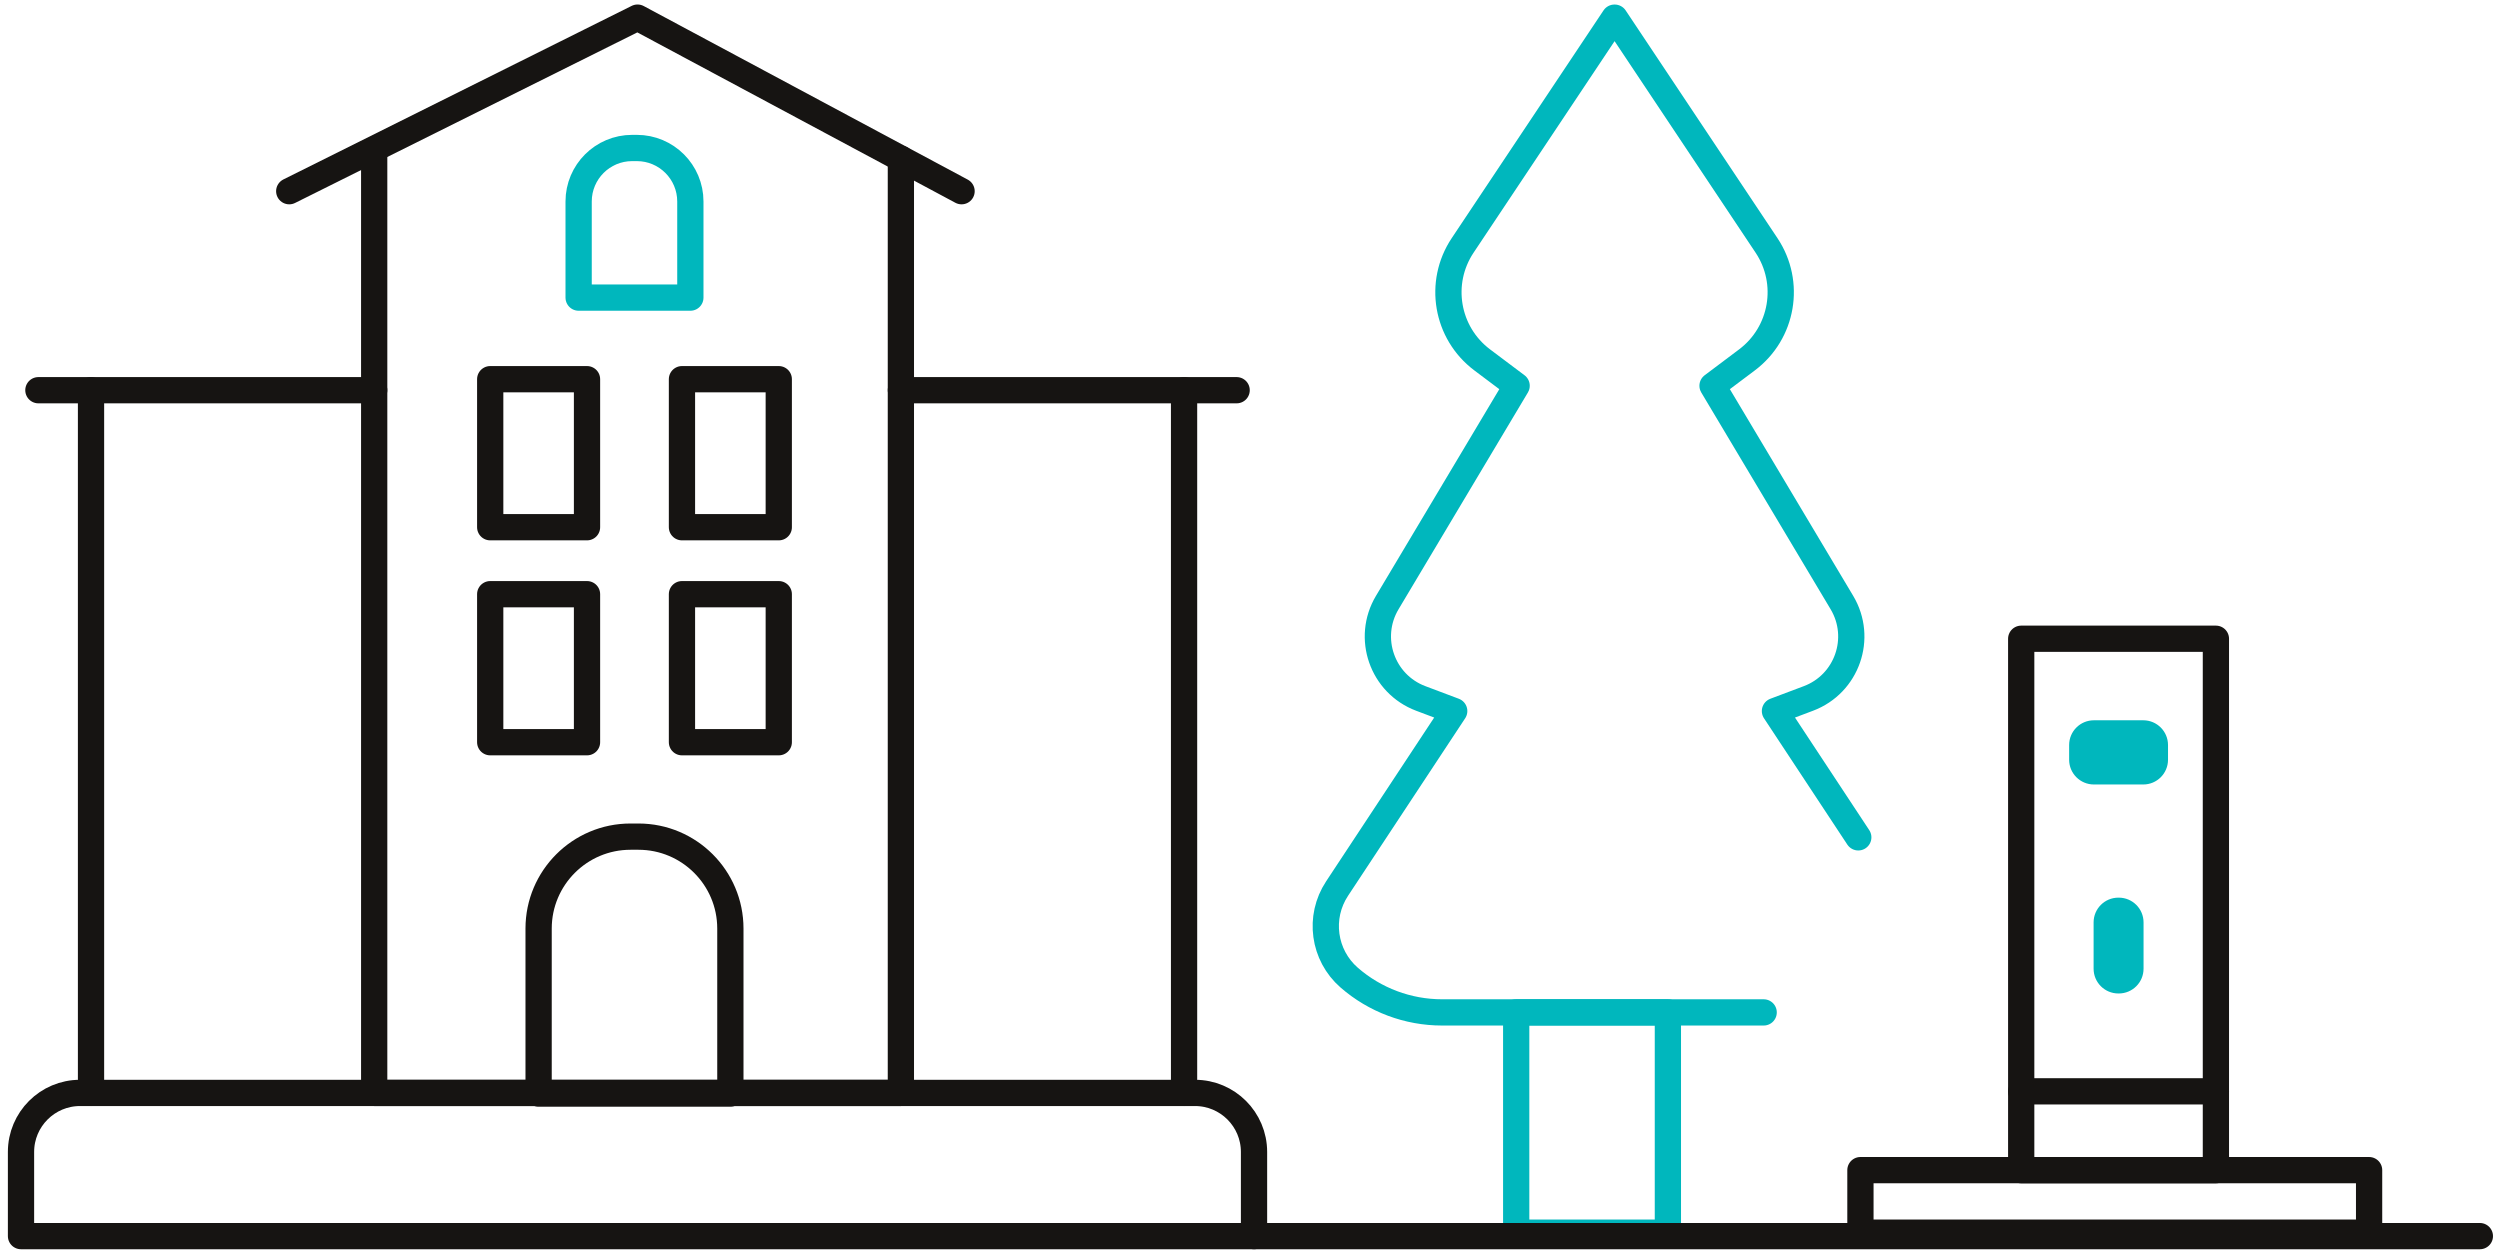
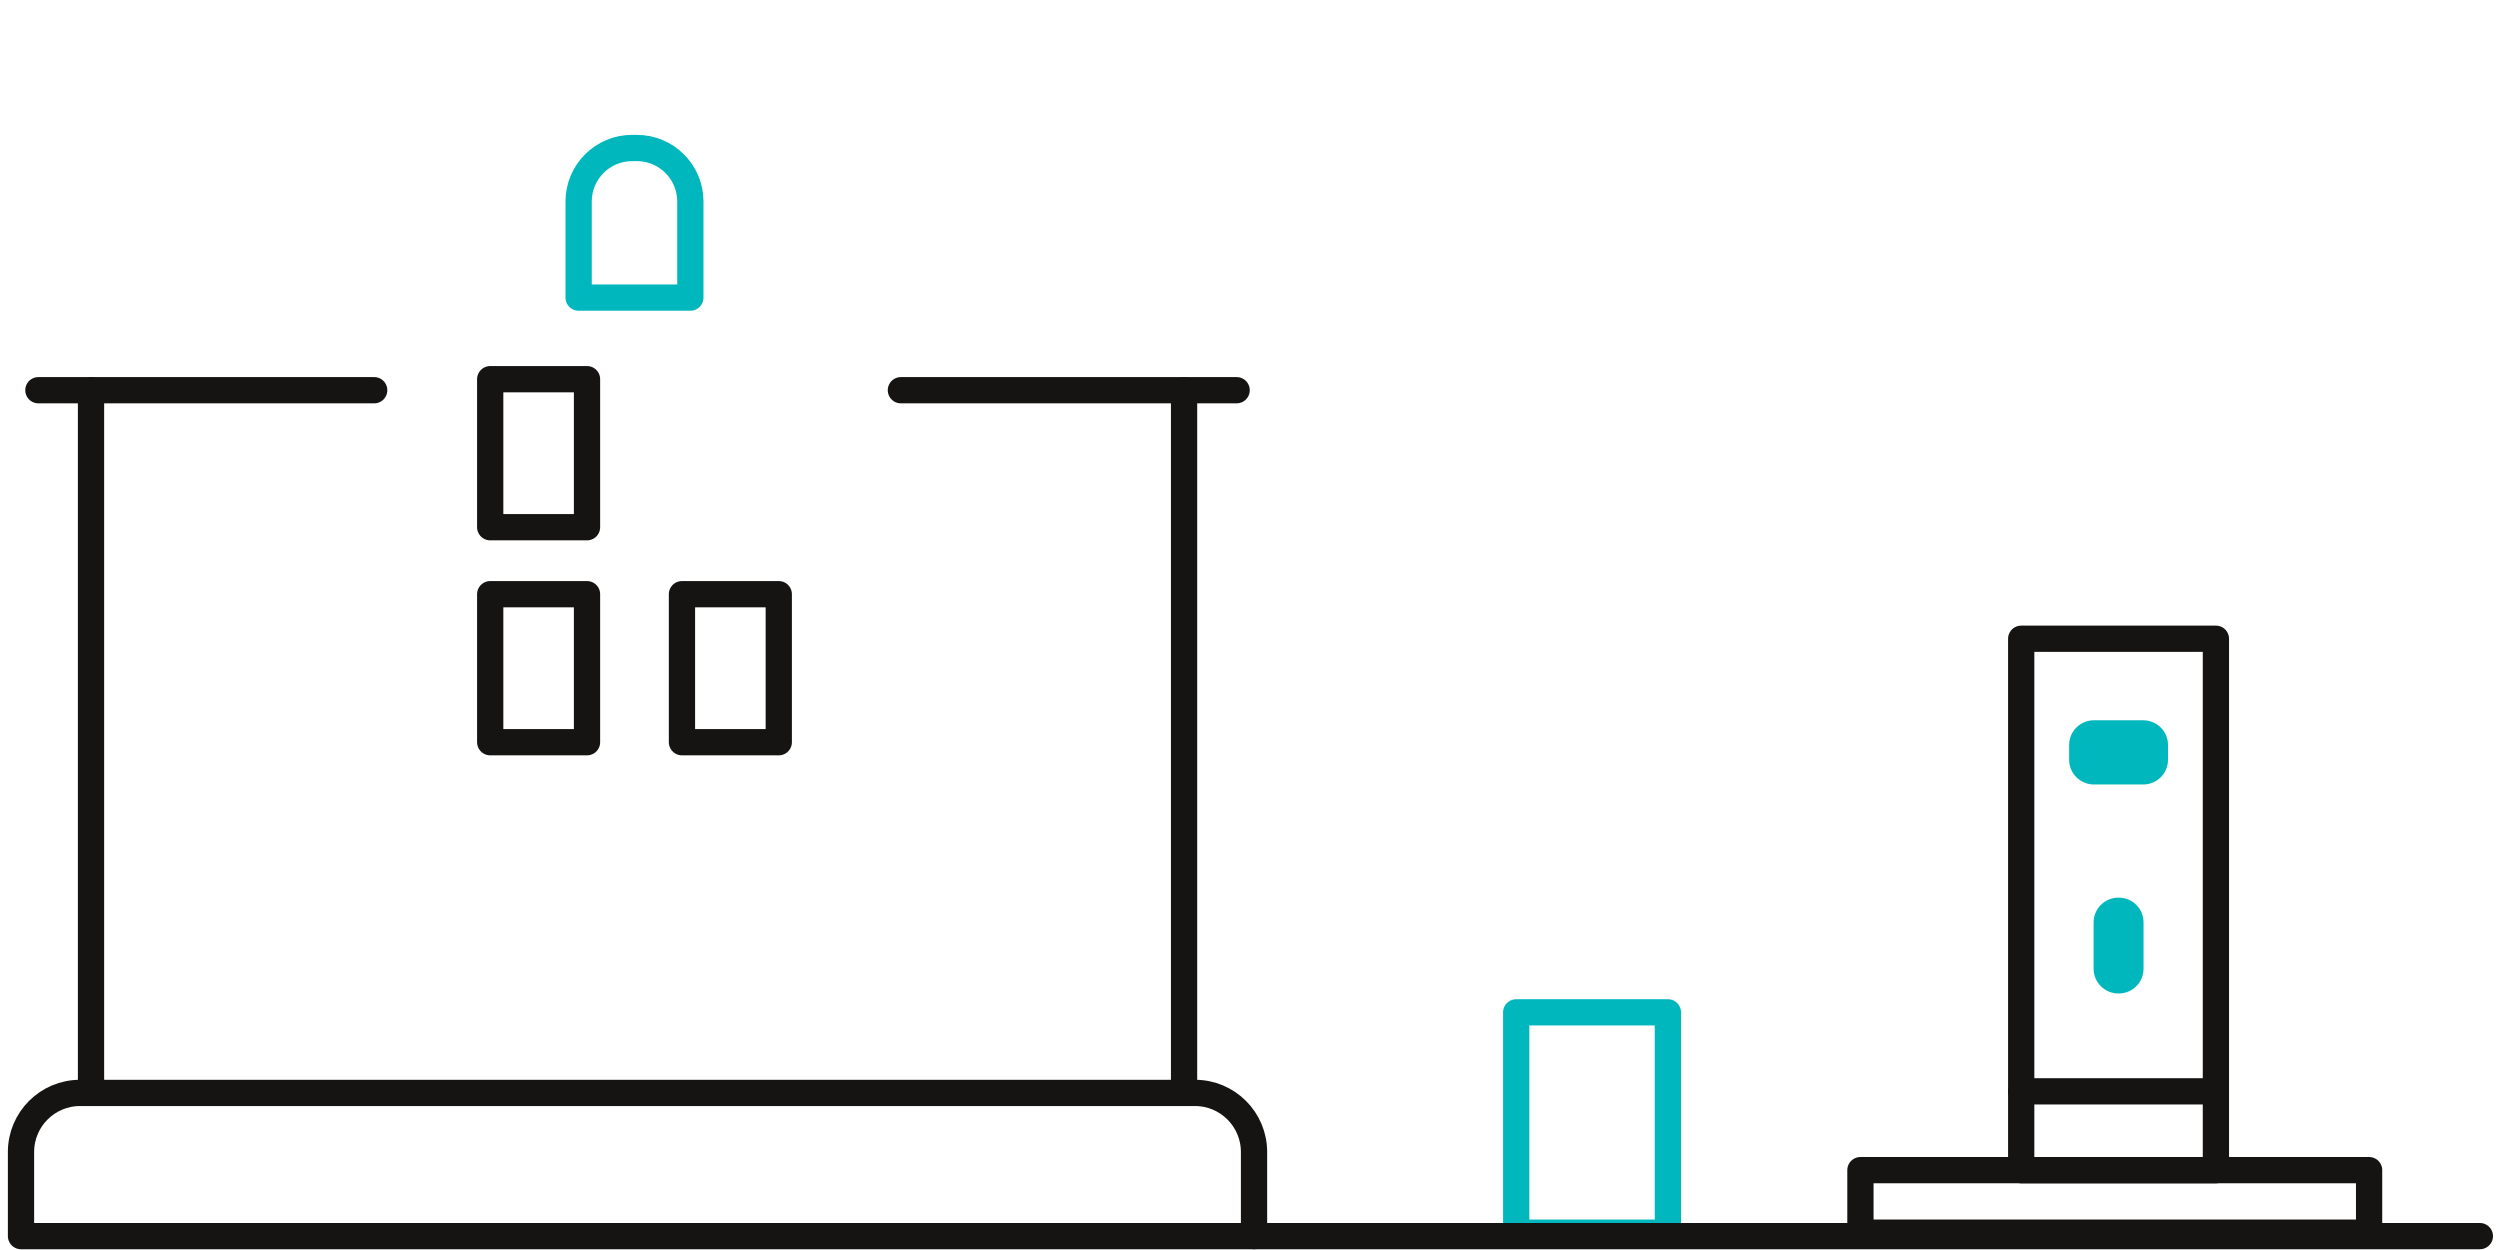
<svg xmlns="http://www.w3.org/2000/svg" width="238" height="119" viewBox="0 0 238 119" fill="none">
  <g id="downtown_areas_icon">
    <g id="225">
      <g id="Group">
        <g id="Group_2">
-           <path id="Vector" d="M85.764 15.106V104.045H35.623V14.28" stroke="#161412" stroke-width="2.5" stroke-linecap="round" stroke-linejoin="round" />
-           <path id="Vector_2" d="M27.535 18.202L60.694 1.678L91.541 18.202" stroke="#161412" stroke-width="2.5" stroke-linecap="round" stroke-linejoin="round" />
          <g id="Group_3">
            <path id="Vector_3" d="M35.623 37.148H3.655" stroke="#161412" stroke-width="2.5" stroke-linecap="round" stroke-linejoin="round" />
            <path id="Vector_4" d="M8.665 37.148V104.045" stroke="#161412" stroke-width="2.5" stroke-linecap="round" stroke-linejoin="round" />
          </g>
          <g id="Group_4">
            <path id="Vector_5" d="M85.765 37.148H117.728" stroke="#161412" stroke-width="2.5" stroke-linecap="round" stroke-linejoin="round" />
            <path id="Vector_6" d="M112.723 37.148V104.045" stroke="#161412" stroke-width="2.5" stroke-linecap="round" stroke-linejoin="round" />
          </g>
        </g>
        <path id="Vector_7" d="M7.621 104.045H113.762C116.867 104.045 119.383 106.566 119.383 109.666V117.678H2V109.666C2 106.561 4.52 104.045 7.621 104.045Z" stroke="#161412" stroke-width="2.5" stroke-linecap="round" stroke-linejoin="round" />
        <g id="Group_5">
          <g id="Group_6">
            <path id="Vector_8" d="M55.884 36.099H46.668V50.192H55.884V36.099Z" stroke="#161412" stroke-width="2.5" stroke-linecap="round" stroke-linejoin="round" />
-             <path id="Vector_9" d="M74.139 36.099H64.923V50.192H74.139V36.099Z" stroke="#161412" stroke-width="2.5" stroke-linecap="round" stroke-linejoin="round" />
            <path id="Vector_10" d="M55.884 56.567H46.668V70.659H55.884V56.567Z" stroke="#161412" stroke-width="2.5" stroke-linecap="round" stroke-linejoin="round" />
            <path id="Vector_11" d="M74.139 56.567H64.923V70.659H74.139V56.567Z" stroke="#161412" stroke-width="2.5" stroke-linecap="round" stroke-linejoin="round" />
          </g>
-           <path id="Vector_12" d="M60.024 79.648H60.783C65.61 79.648 69.531 83.569 69.531 88.396V104.108H51.276V88.396C51.276 83.569 55.198 79.648 60.024 79.648Z" stroke="#161412" stroke-width="2.5" stroke-linecap="round" stroke-linejoin="round" />
          <path id="Vector_13" d="M60.185 14.089H60.627C63.442 14.089 65.722 16.373 65.722 19.183V28.333H55.086V19.183C55.086 16.368 57.37 14.089 60.181 14.089H60.185Z" stroke="#00B7BD" stroke-width="2.5" stroke-linecap="round" stroke-linejoin="round" />
        </g>
      </g>
      <g id="Group_7">
-         <path id="Vector_14" d="M176.908 79.715L168.976 67.692L172.162 66.492C175.837 65.109 177.363 60.737 175.351 57.365L163.034 36.724L166.313 34.261C169.726 31.696 170.542 26.914 168.173 23.363L153.72 1.682H153.697L139.244 23.363C136.875 26.914 137.691 31.696 141.104 34.261L144.383 36.724L132.066 57.365C130.054 60.737 131.584 65.109 135.255 66.492L138.441 67.692L127.288 84.595C125.495 87.312 125.99 90.934 128.444 93.071C130.893 95.203 134.033 96.381 137.285 96.381H167.901" stroke="#00B7BD" stroke-width="2.5" stroke-linecap="round" stroke-linejoin="round" />
        <path id="Vector_15" d="M158.783 96.376H144.342V117.348H158.783V96.376Z" stroke="#00B7BD" stroke-width="2.5" stroke-linecap="round" stroke-linejoin="round" />
      </g>
      <g id="108">
        <g id="Group_8">
          <path id="Vector_16" d="M201.711 85.456H201.666C200.366 85.456 199.311 86.511 199.311 87.811V92.223C199.311 93.524 200.366 94.579 201.666 94.579H201.711C203.012 94.579 204.066 93.524 204.066 92.223V87.811C204.066 86.511 203.012 85.456 201.711 85.456Z" fill="#00B7BD" />
          <path id="Vector_17" d="M204.04 68.571H199.338C198.037 68.571 196.982 69.626 196.982 70.927V72.327C196.982 73.628 198.037 74.683 199.338 74.683H204.04C205.341 74.683 206.395 73.628 206.395 72.327V70.927C206.395 69.626 205.341 68.571 204.04 68.571Z" fill="#00B7BD" />
        </g>
        <g id="charging15">
          <path id="Vector_18" d="M225.538 111.397H177.113V117.348H225.538V111.397Z" stroke="#161412" stroke-width="2.5" stroke-linecap="round" stroke-linejoin="round" />
          <g id="Group_9">
            <path id="Vector_19" d="M210.954 60.809H192.419V111.401H210.954V60.809Z" stroke="#161412" stroke-width="2.5" stroke-linecap="round" stroke-linejoin="round" />
            <path id="Vector_20" d="M192.419 103.893H210.954" stroke="#161412" stroke-width="2.5" stroke-linecap="round" stroke-linejoin="round" />
          </g>
        </g>
      </g>
      <path id="Vector_21" d="M119.387 117.678H236.083" stroke="#161412" stroke-width="2.5" stroke-linecap="round" stroke-linejoin="round" />
    </g>
  </g>
</svg>